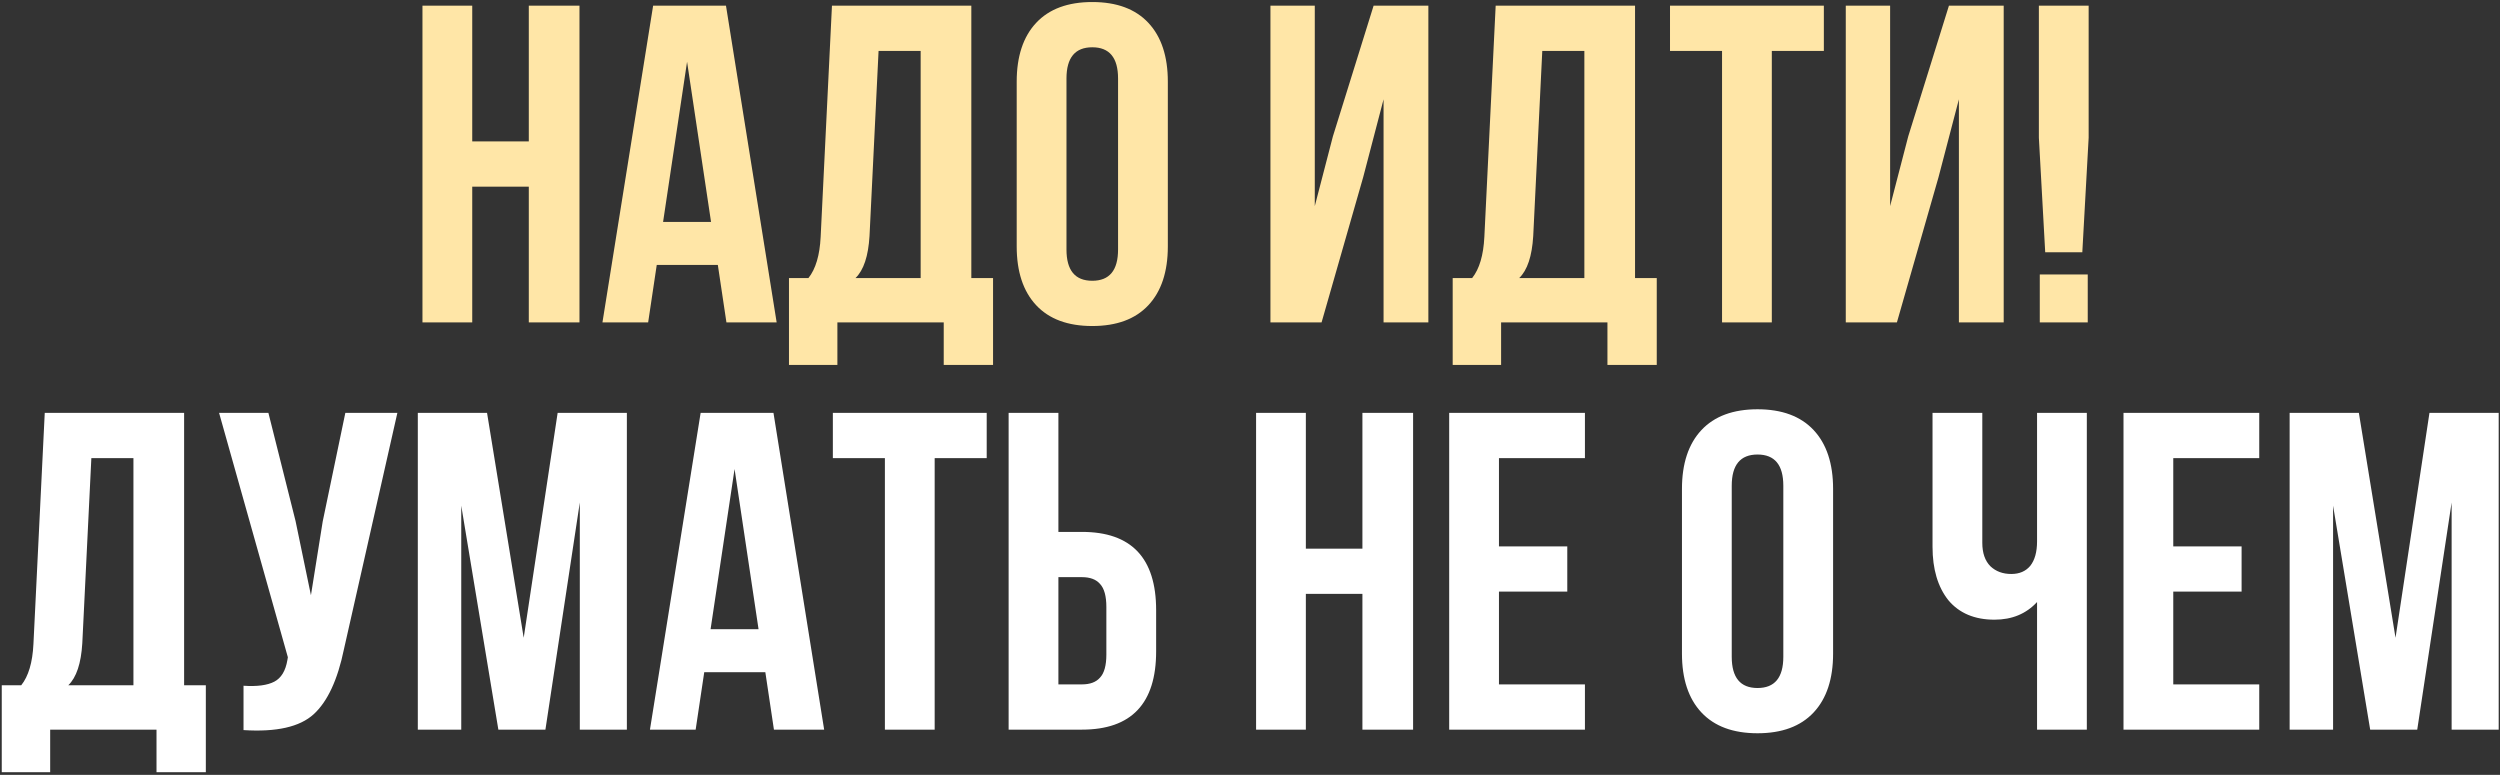
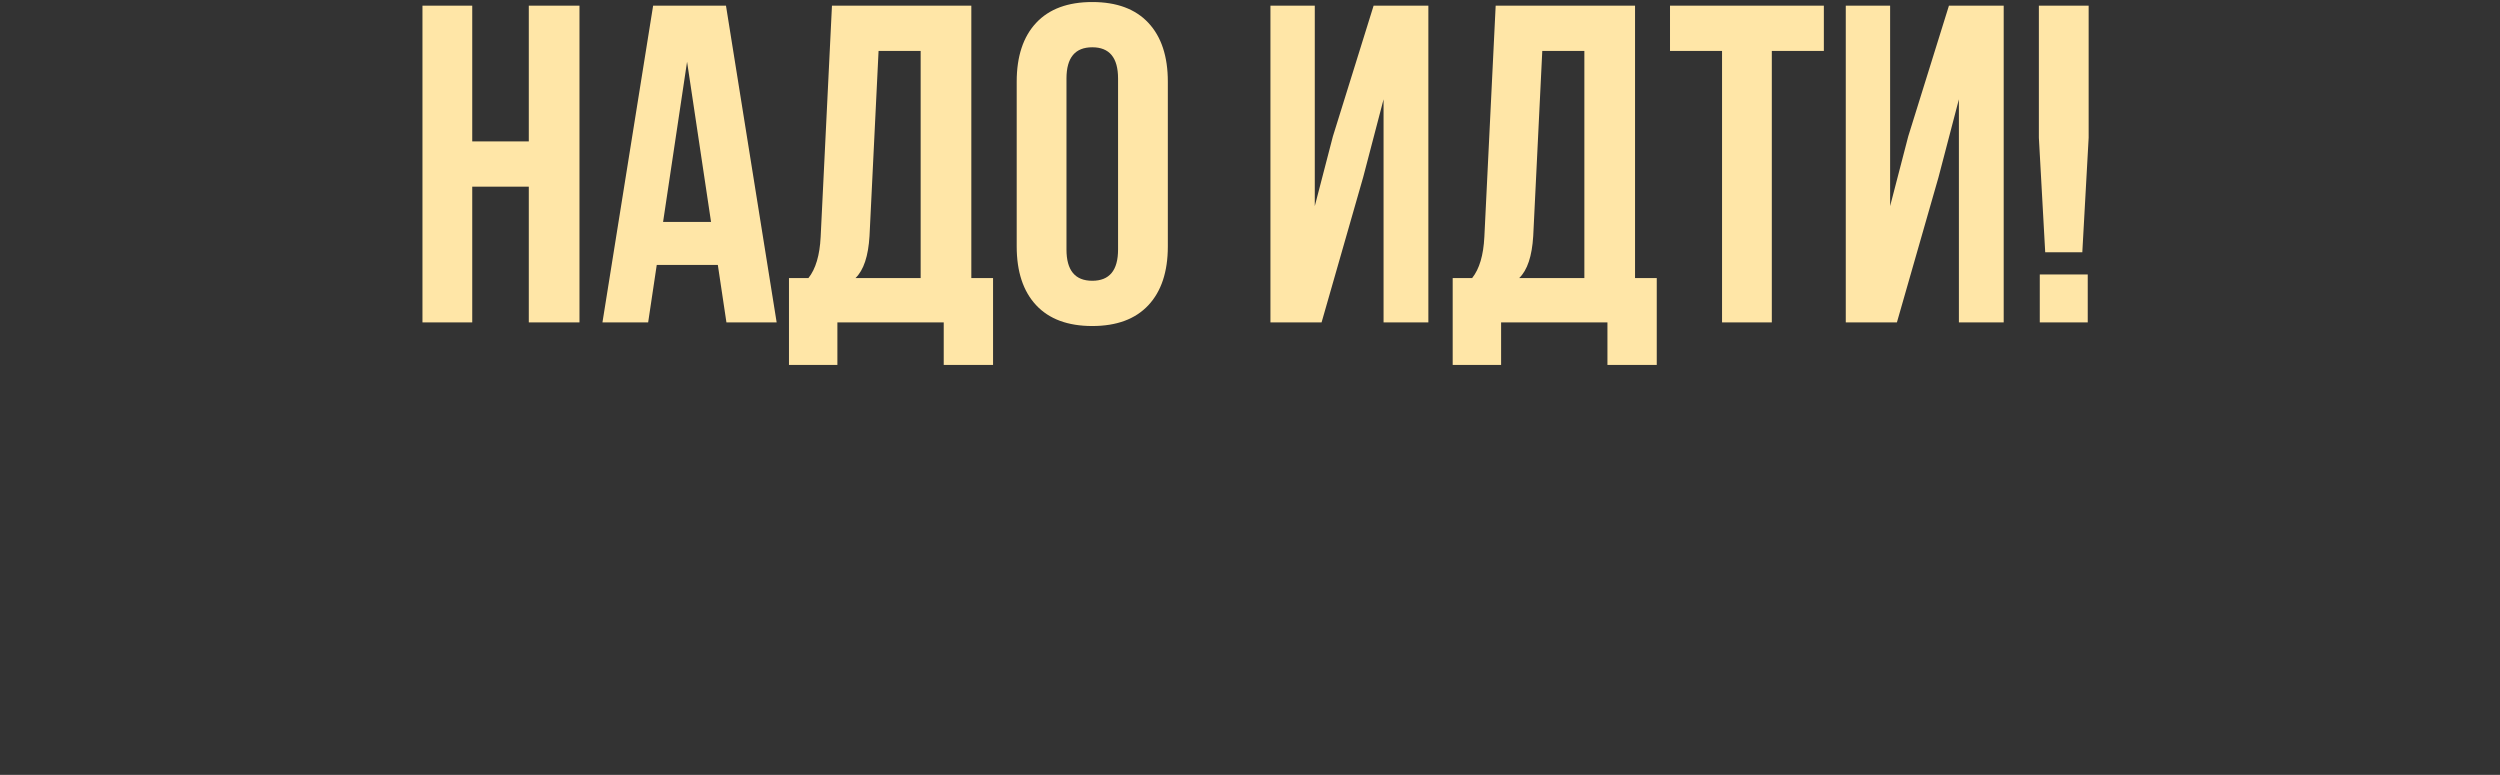
<svg xmlns="http://www.w3.org/2000/svg" width="442" height="137" viewBox="0 0 442 137" fill="none">
  <rect x="0" y="0" width="442" height="137" fill="#333333" stroke="none" />
  <path d="M83.492 33V57H74.692V1H83.492V25H93.492V1H102.452V57H93.492V33H83.492ZM128.353 1L137.313 57H128.433L126.913 46.84H116.113L114.593 57H106.513L115.473 1H128.353ZM121.473 10.92L117.233 39.24H125.713L121.473 10.92ZM175.571 64.52H166.851V57H148.051V64.52H139.491V49.16H142.931C144.211 47.56 144.931 45.133 145.091 41.88L147.091 1H171.731V49.16H175.571V64.52ZM155.331 9L153.731 41.72C153.518 45.293 152.691 47.773 151.251 49.16H162.771V9H155.331ZM188.553 13.88V44.12C188.553 47.8 190.073 49.64 193.113 49.64C196.153 49.64 197.673 47.8 197.673 44.12V13.88C197.673 10.2 196.153 8.36 193.113 8.36C190.073 8.36 188.553 10.2 188.553 13.88ZM179.753 43.56V14.44C179.753 9.96 180.9 6.493 183.193 4.04C185.487 1.587 188.793 0.36 193.113 0.36C197.433 0.36 200.74 1.587 203.033 4.04C205.327 6.493 206.473 9.96 206.473 14.44V43.56C206.473 48.04 205.327 51.507 203.033 53.96C200.74 56.413 197.433 57.64 193.113 57.64C188.793 57.64 185.487 56.413 183.193 53.96C180.9 51.507 179.753 48.04 179.753 43.56ZM241.014 31.32L233.654 57H224.614V1H232.454V36.44L235.654 24.12L242.854 1H252.534V57H244.614V17.56L241.014 31.32ZM292.915 64.52H284.195V57H265.395V64.52H256.835V49.16H260.275C261.555 47.56 262.275 45.133 262.435 41.88L264.435 1H289.075V49.16H292.915V64.52ZM272.675 9L271.075 41.72C270.861 45.293 270.035 47.773 268.595 49.16H280.115V9H272.675ZM295.257 9V1H322.457V9H313.257V57H304.457V9H295.257ZM342.733 31.32L335.373 57H326.333V1H334.173V36.44L337.373 24.12L344.573 1H354.253V57H346.333V17.56L342.733 31.32ZM368.153 44.6H361.593L360.473 24.36V1H369.273V24.36L368.153 44.6ZM360.633 48.52H369.113V57H360.633V48.52Z" fill="#FFE6A7" />
-   <path d="M36.391 136.52H27.671V129H8.871V136.52H0.311V121.16H3.751C5.031 119.56 5.751 117.133 5.911 113.88L7.911 73H32.551V121.16H36.391V136.52ZM16.151 81L14.551 113.72C14.338 117.293 13.511 119.773 12.071 121.16H23.591V81H16.151ZM70.254 73L60.814 114.76C59.694 120.2 57.907 124.04 55.454 126.28C53 128.52 48.867 129.453 43.054 129.08V121.24C45.454 121.4 47.267 121.16 48.494 120.52C49.72 119.88 50.494 118.6 50.814 116.68L50.894 116.2L38.734 73H47.454L52.254 92.12L54.974 105.24L57.054 92.2L61.054 73H70.254ZM86.11 73L92.59 112.76L98.59 73H110.83V129H102.51V88.84L96.43 129H88.11L81.55 89.4V129H73.87V73H86.11ZM136.751 73L145.711 129H136.831L135.311 118.84H124.511L122.991 129H114.911L123.871 73H136.751ZM129.871 82.92L125.631 111.24H134.111L129.871 82.92ZM147.249 81V73H174.449V81H165.249V129H156.449V81H147.249ZM191.285 129H178.325V73H187.125V94.04H191.285C200.032 94.04 204.405 98.653 204.405 107.88V115.16C204.405 124.387 200.032 129 191.285 129ZM187.125 121H191.285C192.725 121 193.792 120.6 194.485 119.8C195.232 119 195.605 117.64 195.605 115.72V107.32C195.605 105.4 195.232 104.04 194.485 103.24C193.792 102.44 192.725 102.04 191.285 102.04H187.125V121ZM230.875 105V129H222.075V73H230.875V97H240.875V73H249.835V129H240.875V105H230.875ZM265.016 81V96.6H277.096V104.6H265.016V121H280.216V129H256.216V73H280.216V81H265.016ZM306.171 85.88V116.12C306.171 119.8 307.691 121.64 310.731 121.64C313.771 121.64 315.291 119.8 315.291 116.12V85.88C315.291 82.2 313.771 80.36 310.731 80.36C307.691 80.36 306.171 82.2 306.171 85.88ZM297.371 115.56V86.44C297.371 81.96 298.517 78.493 300.811 76.04C303.104 73.587 306.411 72.36 310.731 72.36C315.051 72.36 318.357 73.587 320.651 76.04C322.944 78.493 324.091 81.96 324.091 86.44V115.56C324.091 120.04 322.944 123.507 320.651 125.96C318.357 128.413 315.051 129.64 310.731 129.64C306.411 129.64 303.104 128.413 300.811 125.96C298.517 123.507 297.371 120.04 297.371 115.56ZM360.151 73H368.951V129H360.151V106.44C358.231 108.52 355.725 109.56 352.631 109.56C349.111 109.56 346.391 108.413 344.471 106.12C342.605 103.773 341.671 100.627 341.671 96.68V73H350.471V95.96C350.471 97.773 350.951 99.16 351.911 100.12C352.871 101.027 354.098 101.48 355.591 101.48C357.031 101.48 358.151 101 358.951 100.04C359.751 99.027 360.151 97.587 360.151 95.72V73ZM384.234 81V96.6H396.314V104.6H384.234V121H399.434V129H375.434V73H399.434V81H384.234ZM417.048 73L423.528 112.76L429.528 73H441.768V129H433.448V88.84L427.368 129H419.048L412.488 89.4V129H404.808V73H417.048Z" fill="white" />
</svg>